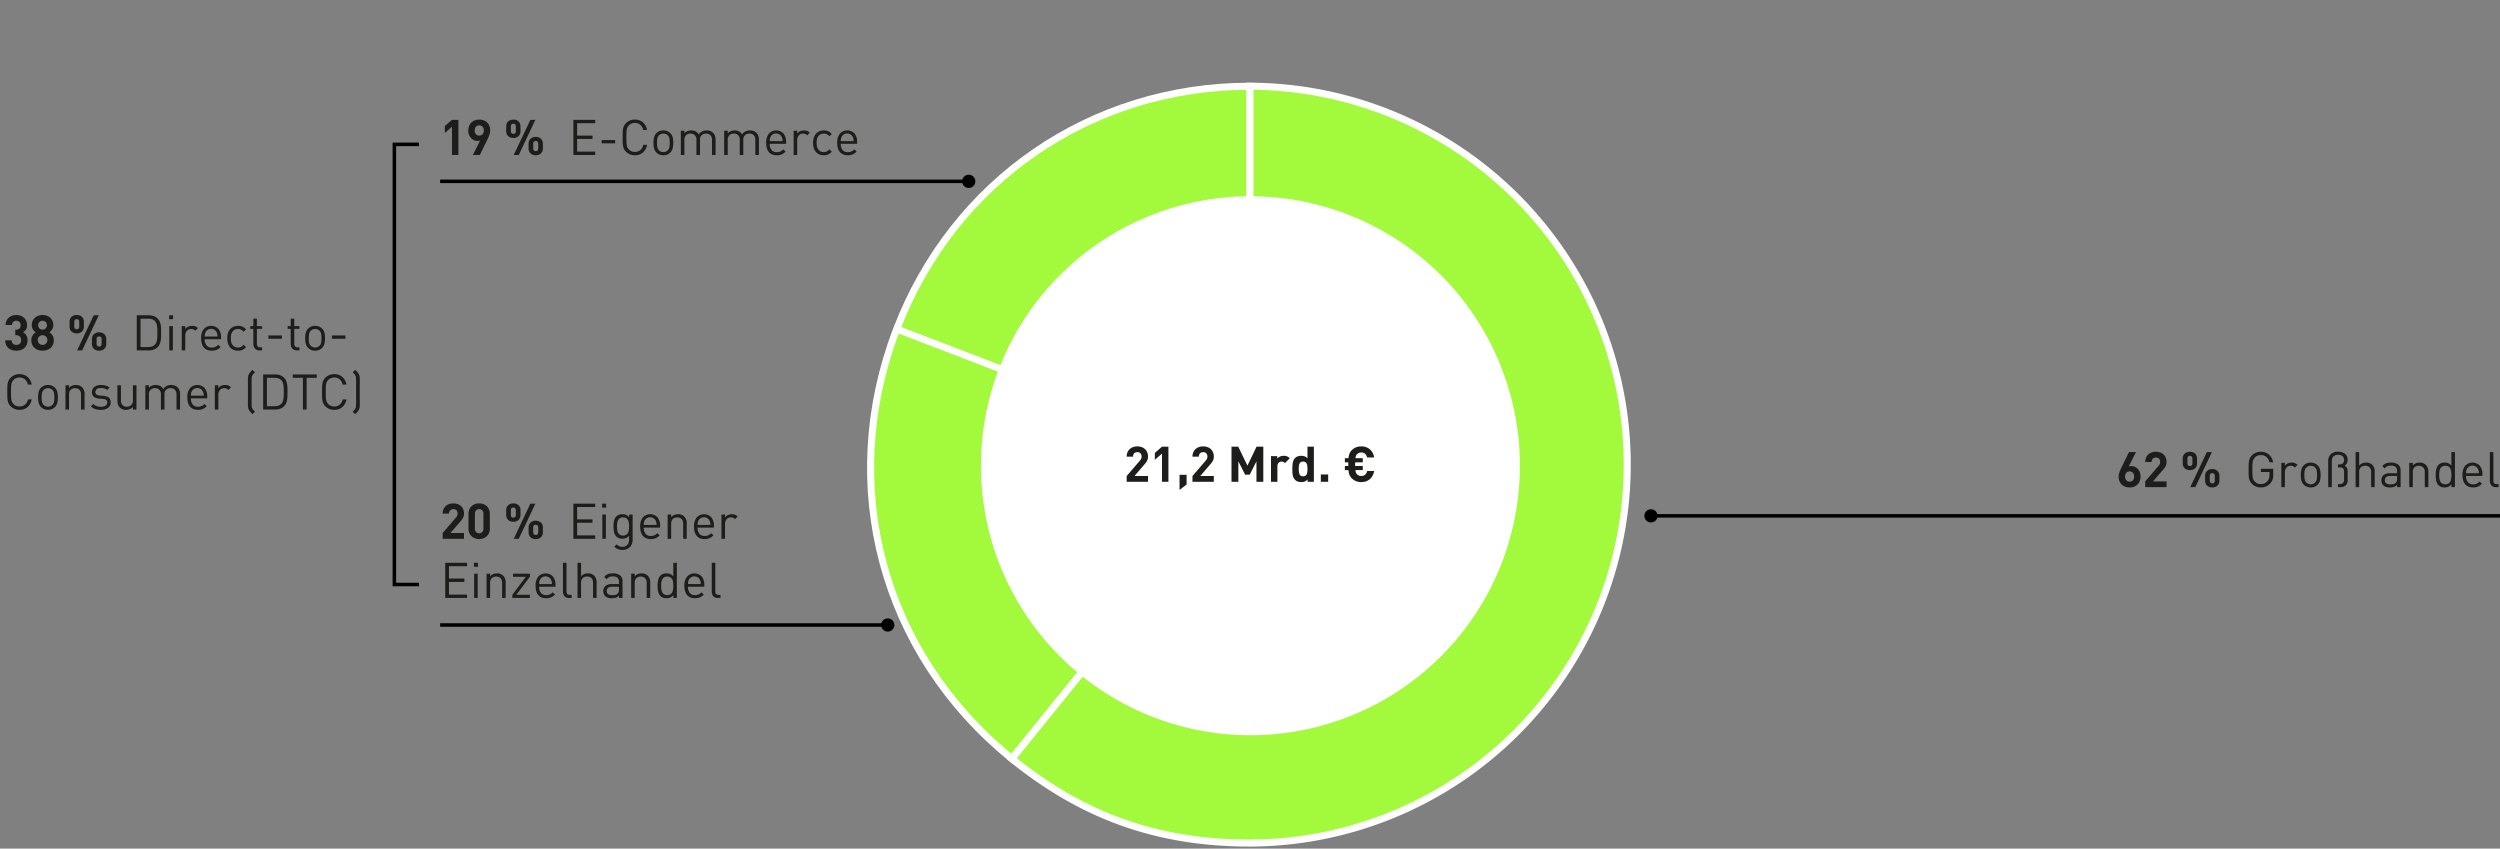
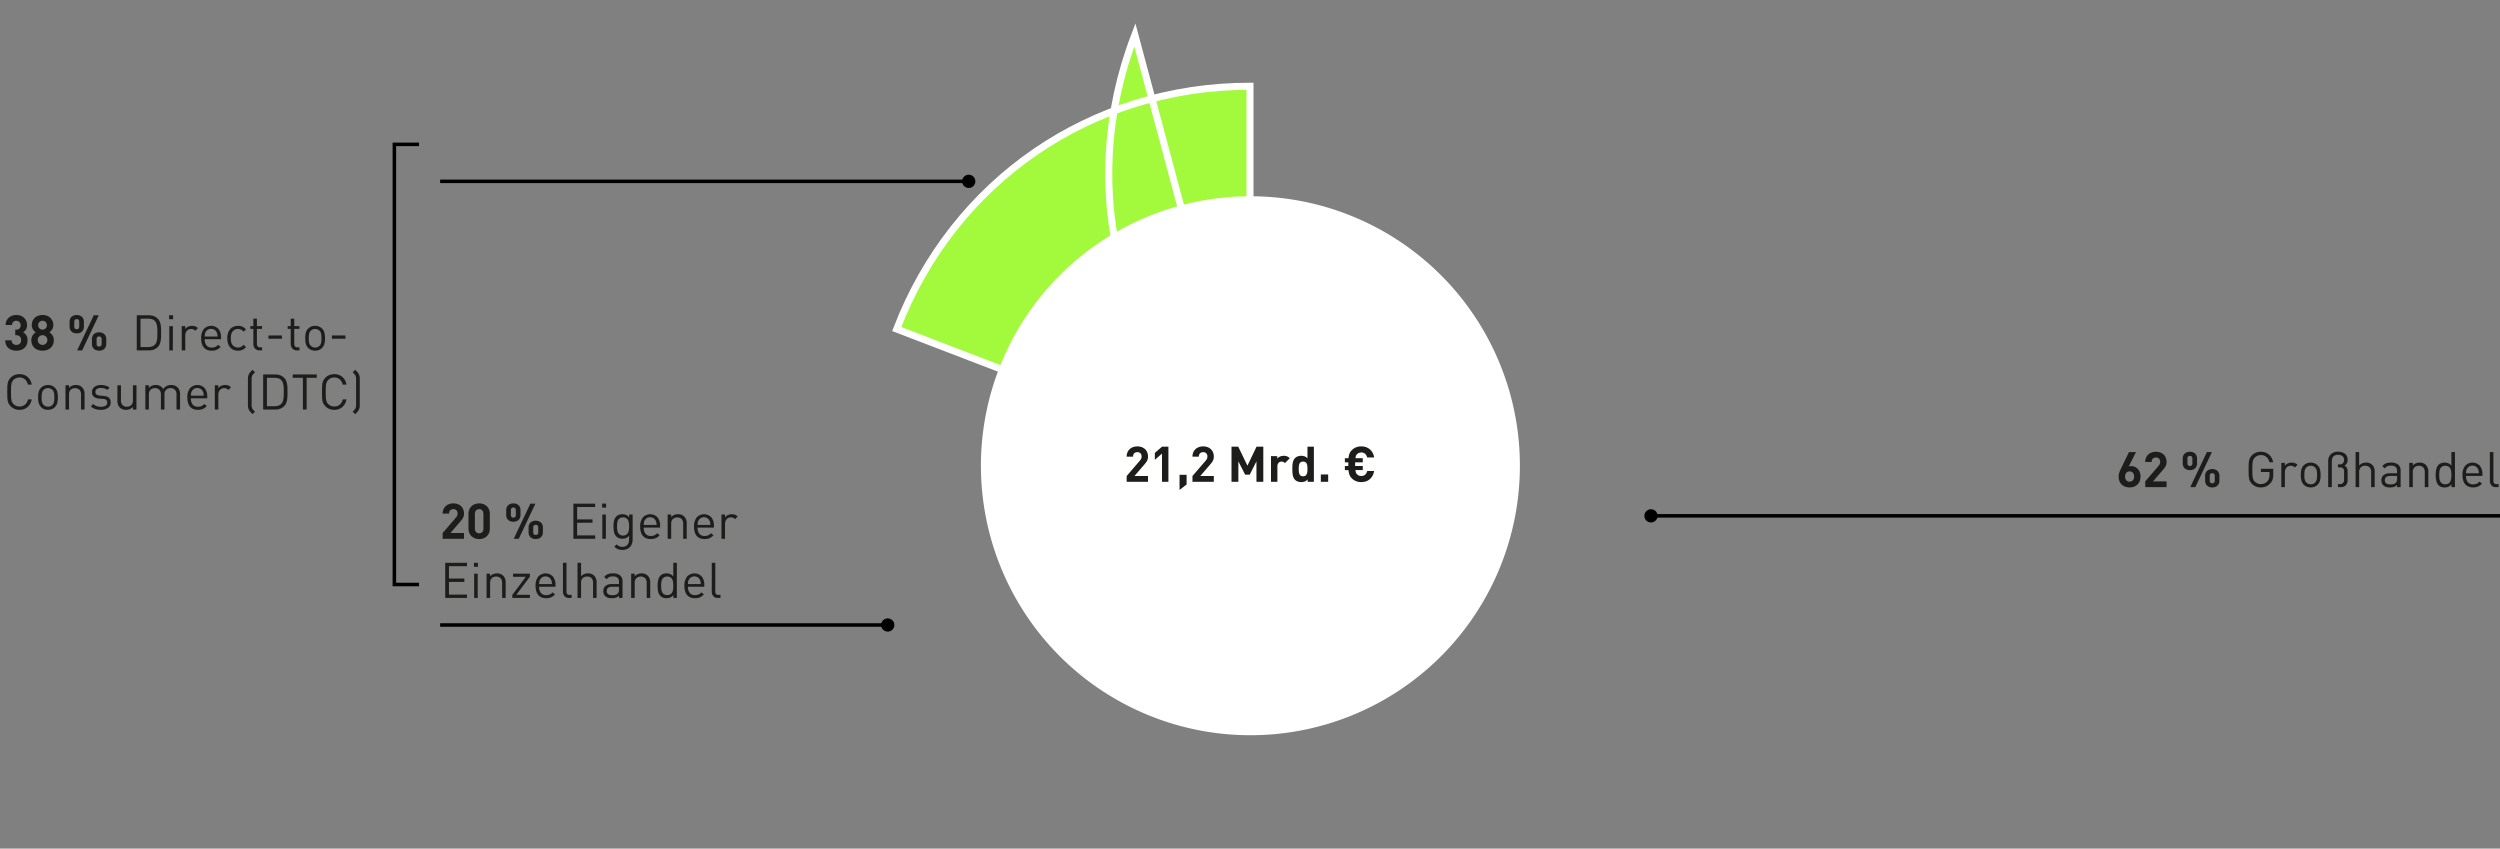
<svg xmlns="http://www.w3.org/2000/svg" width="710" height="241" viewBox="0 0 710 241">
  <rect x="0" y="0" width="710" height="241" fill="#808080" stroke="none" />
  <path fill="none" stroke="#000" d="M710 146.5H468.786" />
  <circle cx="468.88" cy="146.5" r="1.88" />
  <path fill="none" stroke="#000" d="M252.214 177.5H125" />
  <circle cx="252.12" cy="177.5" r="1.88" />
  <path fill="none" stroke="#000" d="M275.214 51.5H125" />
  <circle cx="275.12" cy="51.5" r="1.88" />
  <g fill="#a3fa3d" stroke="#fff" stroke-miterlimit="10" stroke-width="2">
-     <path d="M354.996 131.958l-100.33-38.514c16.165-42.113 55.221-68.956 100.33-68.956zM354.996 131.958l-67.632 83.519c-36.901-29.882-49.715-77.704-32.699-122.033z" />
-     <path d="M354.996 131.958V24.488a107.47 107.47 0 010 214.939c-26.115 0-47.337-7.515-67.632-23.95z" />
+     <path d="M354.996 131.958l-100.33-38.514c16.165-42.113 55.221-68.956 100.33-68.956zM354.996 131.958c-36.901-29.882-49.715-77.704-32.699-122.033z" />
  </g>
  <path d="M431.65 132.278a76.534 76.534 0 11-76.533-76.54 76.537 76.537 0 0176.534 76.54" fill="#fff" />
  <path fill="none" stroke="#000" d="M119 41h-7v125h7" />
  <g fill="#1d1d1b">
    <path d="M125.714 153.012v-1.638l3.724-4.326a2.48 2.48 0 00.399-.588 1.496 1.496 0 00.12-.616 1.3 1.3 0 00-.309-.903 1.14 1.14 0 00-.896-.343 1.573 1.573 0 00-.441.063 1.07 1.07 0 00-.392.21 1.035 1.035 0 00-.28.392 1.553 1.553 0 00-.105.609h-1.82a3.085 3.085 0 01.231-1.225 2.635 2.635 0 01.644-.917 2.798 2.798 0 01.966-.574 3.76 3.76 0 012.415.007 2.79 2.79 0 01.959.574 2.57 2.57 0 01.623.91 3.135 3.135 0 01.224 1.211 2.757 2.757 0 01-.07.65 2.62 2.62 0 01-.203.554 3.098 3.098 0 01-.336.525q-.203.26-.455.553l-2.786 3.234h3.85v1.638zM139.112 150.128a3.101 3.101 0 01-.245 1.267 2.755 2.755 0 01-.658.93 2.804 2.804 0 01-.966.575 3.526 3.526 0 01-2.317 0 2.888 2.888 0 01-.966-.574 2.703 2.703 0 01-.665-.931 3.093 3.093 0 01-.245-1.267v-4.2a3.096 3.096 0 01.245-1.267 2.712 2.712 0 01.665-.932 2.887 2.887 0 01.966-.573 3.526 3.526 0 012.317 0 2.803 2.803 0 01.966.573 2.765 2.765 0 01.658.932 3.104 3.104 0 01.245 1.267zm-1.82-4.172a1.427 1.427 0 00-.329-.994 1.122 1.122 0 00-.875-.364 1.144 1.144 0 00-.882.364 1.409 1.409 0 00-.336.994v4.158a1.383 1.383 0 00.336.987 1.154 1.154 0 00.882.357 1.132 1.132 0 00.875-.357 1.4 1.4 0 00.329-.987zM147.82 146.264a2.012 2.012 0 01-.161.833 1.778 1.778 0 01-.434.602 1.748 1.748 0 01-.644.363 2.523 2.523 0 01-.777.12 2.567 2.567 0 01-.791-.12 1.811 1.811 0 01-.65-.363 1.726 1.726 0 01-.442-.602 2.008 2.008 0 01-.16-.833v-1.386a2.008 2.008 0 01.16-.833 1.661 1.661 0 01.441-.595 1.97 1.97 0 01.651-.364 2.443 2.443 0 01.791-.126 2.402 2.402 0 01.777.126 1.898 1.898 0 01.644.364 1.709 1.709 0 01.434.595 2.012 2.012 0 01.161.833zm-1.316-1.33q0-.798-.7-.798-.714 0-.714.798v1.274q0 .798.714.798.7 0 .7-.798zm.826 8.078h-1.428l4.718-9.968h1.428zm6.846-1.834a2.011 2.011 0 01-.161.833 1.74 1.74 0 01-.441.602 1.823 1.823 0 01-.644.363 2.639 2.639 0 01-1.568 0 1.82 1.82 0 01-.644-.363 1.733 1.733 0 01-.44-.602 2.008 2.008 0 01-.162-.833v-1.386a2.01 2.01 0 01.161-.833 1.666 1.666 0 01.441-.595 1.984 1.984 0 01.644-.364 2.502 2.502 0 011.568 0 1.989 1.989 0 01.644.364 1.671 1.671 0 01.44.595 2.015 2.015 0 01.162.833zm-1.316-1.33q0-.798-.714-.798t-.714.798v1.288q0 .784.714.784t.714-.784zM162.842 153.012v-9.968h6.188v.952h-5.124v3.514h4.368v.952h-4.368v3.598h5.124v.952zM171.004 144.164v-1.134h1.133v1.134zm.056 8.848v-6.888h1.008v6.888zM179.67 153.222a3.44 3.44 0 01-.196 1.183 2.724 2.724 0 01-.56.93 2.554 2.554 0 01-.903.617 3.13 3.13 0 01-1.211.224 4.545 4.545 0 01-.7-.049 2.632 2.632 0 01-.581-.161 2.953 2.953 0 01-.532-.287 4.123 4.123 0 01-.525-.427l.658-.644a3.812 3.812 0 00.357.294 2.409 2.409 0 00.364.217 1.665 1.665 0 00.413.133 2.85 2.85 0 00.518.042 2.004 2.004 0 00.86-.168 1.67 1.67 0 00.589-.448 1.757 1.757 0 00.336-.665 3.154 3.154 0 00.105-.833v-1.078a2.155 2.155 0 01-.896.714 2.883 2.883 0 01-1.036.182 2.592 2.592 0 01-.96-.168 2.036 2.036 0 01-.706-.448 2.493 2.493 0 01-.68-1.274 7.998 7.998 0 010-3.192 2.495 2.495 0 01.68-1.274 1.954 1.954 0 01.714-.441 2.77 2.77 0 01.966-.161 2.964 2.964 0 011.043.175 2.08 2.08 0 01.889.72v-.811h.994zm-1.008-3.71a8.005 8.005 0 00-.056-.945 2.453 2.453 0 00-.238-.826 1.516 1.516 0 00-.518-.581 1.595 1.595 0 00-.896-.224 1.632 1.632 0 00-.903.224 1.495 1.495 0 00-.525.58 2.437 2.437 0 00-.238.827 8.073 8.073 0 000 1.897 2.43 2.43 0 00.238.819 1.495 1.495 0 00.525.58 1.628 1.628 0 00.903.225 1.592 1.592 0 00.896-.224 1.516 1.516 0 00.518-.581 2.447 2.447 0 00.238-.82 7.958 7.958 0 00.056-.951zM182.82 149.833a2.701 2.701 0 00.51 1.758 1.85 1.85 0 001.52.623 2.336 2.336 0 001-.19 2.947 2.947 0 00.806-.594l.686.602a5.1 5.1 0 01-.526.462 2.805 2.805 0 01-.56.329 3.123 3.123 0 01-.65.203 4.037 4.037 0 01-.784.07 3.522 3.522 0 01-1.247-.21 2.393 2.393 0 01-.951-.644 2.924 2.924 0 01-.603-1.1 5.247 5.247 0 01-.21-1.574 4.005 4.005 0 01.756-2.612 2.853 2.853 0 014.165-.027 3.746 3.746 0 01.735 2.457v.447zm3.653-.755c-.009-.14-.018-.262-.027-.364a3.84 3.84 0 00-.036-.28 1.445 1.445 0 00-.063-.246q-.042-.118-.098-.258a1.838 1.838 0 00-.637-.756 1.83 1.83 0 00-1.946 0 1.834 1.834 0 00-.637.756 1.541 1.541 0 00-.105.258 2.054 2.054 0 00-.056.246 2.383 2.383 0 00-.028.28q-.007.154-.02.364zM194.02 153.012v-4.242a1.877 1.877 0 00-.455-1.38 1.912 1.912 0 00-2.485.008 1.86 1.86 0 00-.462 1.372v4.242h-1.008v-6.888h1.008v.756a2.336 2.336 0 01.854-.63 2.714 2.714 0 011.078-.21 2.385 2.385 0 011.764.644 2.564 2.564 0 01.714 1.918v4.41zM198.107 149.833a2.701 2.701 0 00.511 1.758 1.85 1.85 0 001.52.623 2.336 2.336 0 001-.19 2.947 2.947 0 00.806-.594l.686.602a5.099 5.099 0 01-.526.462 2.805 2.805 0 01-.56.329 3.122 3.122 0 01-.65.203 4.037 4.037 0 01-.784.07 3.522 3.522 0 01-1.247-.21 2.393 2.393 0 01-.951-.644 2.924 2.924 0 01-.602-1.1 5.247 5.247 0 01-.21-1.574 4.005 4.005 0 01.755-2.612 2.853 2.853 0 014.165-.027 3.746 3.746 0 01.736 2.457v.447zm3.654-.755c-.009-.14-.018-.262-.027-.364a3.846 3.846 0 00-.036-.28 1.446 1.446 0 00-.063-.246q-.042-.118-.097-.258a1.838 1.838 0 00-.637-.756 1.83 1.83 0 00-1.946 0 1.834 1.834 0 00-.637.756 1.54 1.54 0 00-.105.258 2.056 2.056 0 00-.057.246 2.386 2.386 0 00-.028.28q-.007.154-.02.364zM208.748 147.44a1.837 1.837 0 00-.533-.392 1.856 1.856 0 00-1.344.028 1.438 1.438 0 00-.517.392 1.895 1.895 0 00-.33.588 2.167 2.167 0 00-.118.728v4.228h-1.009v-6.889h1.009v.84a1.869 1.869 0 01.804-.678 2.636 2.636 0 011.127-.246 2.675 2.675 0 01.89.14 2.05 2.05 0 01.762.505zM126.442 169.812v-9.968h6.188v.951h-5.124v3.515h4.368v.952h-4.368v3.597h5.124v.953zM134.604 160.963v-1.133h1.134v1.133zm.056 8.849v-6.889h1.008v6.889zM142.598 169.812v-4.243a1.877 1.877 0 00-.455-1.379 1.912 1.912 0 00-2.485.008 1.86 1.86 0 00-.462 1.371v4.243h-1.008v-6.889h1.008v.757a2.335 2.335 0 01.854-.63 2.714 2.714 0 011.078-.21 2.385 2.385 0 011.764.643 2.564 2.564 0 01.714 1.918v4.41zM145.496 169.812v-.869l3.836-5.124h-3.626v-.896h4.788v.854l-3.85 5.139h3.85v.896zM153.112 166.633a2.7 2.7 0 00.51 1.758 1.85 1.85 0 001.52.623 2.336 2.336 0 001-.19 2.947 2.947 0 00.806-.595l.686.602a5.098 5.098 0 01-.525.462 2.805 2.805 0 01-.56.33 3.122 3.122 0 01-.651.203 4.037 4.037 0 01-.784.07 3.522 3.522 0 01-1.246-.21 2.394 2.394 0 01-.952-.645 2.924 2.924 0 01-.602-1.099 5.247 5.247 0 01-.21-1.574 4.005 4.005 0 01.756-2.612 2.853 2.853 0 014.165-.028 3.746 3.746 0 01.735 2.457v.448zm3.654-.756l-.028-.363a3.845 3.845 0 00-.035-.28 1.445 1.445 0 00-.063-.246q-.042-.118-.098-.259a1.838 1.838 0 00-.637-.755 1.83 1.83 0 00-1.946 0 1.835 1.835 0 00-.637.755 1.54 1.54 0 00-.105.26 2.056 2.056 0 00-.056.244 2.385 2.385 0 00-.028.28q-.007.154-.021.364zM161.624 169.812a1.6 1.6 0 01-1.33-.525 2.029 2.029 0 01-.42-1.31v-8.133h1.008v8.092a1.218 1.218 0 00.196.755.878.878 0 00.728.252h.546v.869zM168.427 169.812v-4.256a1.887 1.887 0 00-.44-1.372 1.66 1.66 0 00-1.24-.449 1.733 1.733 0 00-1.26.449 1.833 1.833 0 00-.461 1.372v4.256h-1.008v-9.968h1.008v3.836a2.483 2.483 0 011.932-.84 2.395 2.395 0 011.834.685 2.613 2.613 0 01.644 1.863v4.423zM175.792 169.812v-.659a2.414 2.414 0 01-.854.575 3.271 3.271 0 01-1.134.168 3.841 3.841 0 01-1.148-.14 2.056 2.056 0 01-.799-.49 1.51 1.51 0 01-.391-.623 2.398 2.398 0 01-.126-.777 1.822 1.822 0 01.616-1.456 2.642 2.642 0 011.777-.532h2.058v-.658a1.492 1.492 0 00-.398-1.134 1.966 1.966 0 00-1.365-.378 2.429 2.429 0 00-1.037.182 1.941 1.941 0 00-.7.615l-.686-.63a2.309 2.309 0 011.016-.818 4.01 4.01 0 011.42-.218 3.115 3.115 0 012.08.589 2.137 2.137 0 01.679 1.708v4.676zm0-3.179h-1.918q-1.555 0-1.554 1.219a1.045 1.045 0 00.377.889 2.034 2.034 0 001.218.286 4.073 4.073 0 00.812-.076 1.496 1.496 0 00.714-.386 1.62 1.62 0 00.35-1.19zM183.66 169.812v-4.243a1.877 1.877 0 00-.455-1.379 1.912 1.912 0 00-2.486.008 1.86 1.86 0 00-.461 1.371v4.243h-1.008v-6.889h1.008v.757a2.335 2.335 0 01.854-.63 2.714 2.714 0 011.077-.21 2.385 2.385 0 011.765.643 2.564 2.564 0 01.713 1.918v4.41zM191.233 169.812v-.827a2.22 2.22 0 01-.903.728 2.907 2.907 0 01-1.057.182 2.758 2.758 0 01-.966-.16 1.941 1.941 0 01-.713-.442 2.582 2.582 0 01-.68-1.309 7.96 7.96 0 01-.16-1.616q0-.42.034-.833a5.246 5.246 0 01.126-.791 3.36 3.36 0 01.26-.715 2.25 2.25 0 01.42-.588 1.954 1.954 0 01.713-.44 2.769 2.769 0 01.966-.162 2.948 2.948 0 011.05.176 2.21 2.21 0 01.896.707v-3.878h1.008v9.967zm-.014-3.444a8.38 8.38 0 00-.056-.98 2.537 2.537 0 00-.237-.84 1.487 1.487 0 00-.526-.589 1.945 1.945 0 00-1.813 0 1.558 1.558 0 00-.525.588 2.424 2.424 0 00-.245.84 8.616 8.616 0 000 1.96 2.418 2.418 0 00.245.84 1.554 1.554 0 00.525.588 1.945 1.945 0 001.813 0 1.483 1.483 0 00.526-.587 2.53 2.53 0 00.237-.84 8.38 8.38 0 00.056-.98zM195.377 166.633a2.701 2.701 0 00.511 1.758 1.85 1.85 0 001.52.623 2.336 2.336 0 001-.19 2.947 2.947 0 00.805-.595l.686.602a5.098 5.098 0 01-.525.462 2.806 2.806 0 01-.56.33 3.122 3.122 0 01-.65.203 4.037 4.037 0 01-.785.07 3.522 3.522 0 01-1.246-.21 2.393 2.393 0 01-.952-.645 2.924 2.924 0 01-.602-1.099 5.247 5.247 0 01-.21-1.574 4.005 4.005 0 01.756-2.612 2.853 2.853 0 014.165-.028 3.746 3.746 0 01.735 2.457v.448zm3.654-.756c-.009-.14-.019-.26-.028-.363a3.84 3.84 0 00-.035-.28 1.444 1.444 0 00-.063-.246q-.042-.118-.098-.259a1.838 1.838 0 00-.637-.755 1.83 1.83 0 00-1.946 0 1.834 1.834 0 00-.637.755 1.541 1.541 0 00-.105.26 2.056 2.056 0 00-.056.244 2.383 2.383 0 00-.028.28q-.007.154-.02.364zM203.89 169.812a1.6 1.6 0 01-1.33-.525 2.029 2.029 0 01-.42-1.31v-8.133h1.007v8.092a1.218 1.218 0 00.196.755.878.878 0 00.728.252h.546v.869z" />
    <g>
      <path d="M7.818 96.626a3.143 3.143 0 01-.252 1.302 2.611 2.611 0 01-.686.931 2.864 2.864 0 01-1.008.553 4.015 4.015 0 01-1.218.182 4.132 4.132 0 01-1.183-.168 2.89 2.89 0 01-1.008-.525 2.604 2.604 0 01-.707-.91 3.192 3.192 0 01-.28-1.337h1.82a1.54 1.54 0 00.126.581 1.183 1.183 0 00.294.406 1.149 1.149 0 00.427.238 1.68 1.68 0 00.511.077 1.35 1.35 0 00.966-.357 1.346 1.346 0 00.378-1.029 1.367 1.367 0 00-.364-1 1.388 1.388 0 00-1.036-.372h-.266v-1.582h.266a1.183 1.183 0 00.966-.357 1.35 1.35 0 00.294-.889 1.205 1.205 0 00-.364-.952 1.247 1.247 0 00-.854-.322A1.174 1.174 0 003.408 92.3h-1.82a2.95 2.95 0 01.259-1.197 2.732 2.732 0 01.651-.89 2.846 2.846 0 01.959-.559 3.51 3.51 0 011.183-.196 3.45 3.45 0 011.218.21 2.883 2.883 0 01.966.588 2.625 2.625 0 01.63.903 2.913 2.913 0 01.224 1.155 2.269 2.269 0 01-.329 1.295 2.337 2.337 0 01-.819.75 2.568 2.568 0 01.91.818 2.482 2.482 0 01.378 1.449zM15.28 96.612a3.056 3.056 0 01-.252 1.28 2.7 2.7 0 01-.686.932 2.979 2.979 0 01-1.015.574 4.028 4.028 0 01-2.478 0 2.978 2.978 0 01-1.015-.574 2.699 2.699 0 01-.686-.931 3.053 3.053 0 01-.252-1.28 2.522 2.522 0 01.12-.813 2.654 2.654 0 01.3-.623 2.487 2.487 0 01.4-.469 3.742 3.742 0 01.426-.336 2.363 2.363 0 01-.392-.322 2.646 2.646 0 01-.357-.448 2.48 2.48 0 01-.266-.574 2.341 2.341 0 01-.105-.728 2.762 2.762 0 01.245-1.183 2.708 2.708 0 01.665-.896 2.94 2.94 0 01.973-.567 3.663 3.663 0 012.366 0 2.863 2.863 0 01.966.567 2.726 2.726 0 01.903 2.079 2.349 2.349 0 01-.105.728 2.45 2.45 0 01-.63 1.022 3.103 3.103 0 01-.385.322 3.74 3.74 0 01.427.336 2.707 2.707 0 01.406.469 2.425 2.425 0 01.427 1.435zm-1.82-.028a1.356 1.356 0 00-.392-.987 1.404 1.404 0 00-1.96 0 1.355 1.355 0 00-.392.987 1.372 1.372 0 102.744 0zm-.14-4.228a1.244 1.244 0 00-.35-.896 1.174 1.174 0 00-.882-.364 1.197 1.197 0 00-.889.364 1.312 1.312 0 000 1.799 1.206 1.206 0 00.89.357 1.183 1.183 0 00.881-.357 1.235 1.235 0 00.35-.903zM23.82 92.762a2.01 2.01 0 01-.161.833 1.78 1.78 0 01-.434.602 1.754 1.754 0 01-.644.364 2.509 2.509 0 01-.777.119 2.553 2.553 0 01-.791-.12 1.818 1.818 0 01-.65-.363 1.728 1.728 0 01-.442-.602 2.006 2.006 0 01-.16-.833v-1.386a2.01 2.01 0 01.16-.833 1.655 1.655 0 01.441-.595 1.963 1.963 0 01.651-.364 2.444 2.444 0 01.791-.126 2.402 2.402 0 01.777.126 1.89 1.89 0 01.644.364 1.702 1.702 0 01.434.595 2.013 2.013 0 01.161.833zm-1.316-1.33q0-.797-.7-.798-.714 0-.714.798v1.274q0 .798.714.798.7 0 .7-.798zm.826 8.078h-1.428l4.718-9.968h1.428zm6.846-1.834a2.01 2.01 0 01-.161.833 1.737 1.737 0 01-.441.602 1.83 1.83 0 01-.644.364 2.639 2.639 0 01-1.568 0 1.826 1.826 0 01-.644-.364 1.73 1.73 0 01-.44-.602 2.006 2.006 0 01-.162-.833V96.29a2.01 2.01 0 01.161-.833 1.657 1.657 0 01.441-.595 1.975 1.975 0 01.644-.364 2.502 2.502 0 011.568 0 1.98 1.98 0 01.644.364 1.663 1.663 0 01.44.595 2.013 2.013 0 01.162.833zm-1.316-1.33q0-.797-.714-.798-.714 0-.714.798v1.288q0 .785.714.784.714 0 .714-.784zM45.758 94.526c0 .383-.005.758-.014 1.127a7.641 7.641 0 01-.098 1.057 4.79 4.79 0 01-.26.952 2.41 2.41 0 01-.51.798 3.094 3.094 0 01-1.141.798 3.998 3.998 0 01-1.477.252h-3.416v-9.968h3.416a3.998 3.998 0 011.477.252 3.093 3.093 0 011.14.798 2.592 2.592 0 01.512.806 4.626 4.626 0 01.259.944 7.64 7.64 0 01.098 1.057q.014.553.014 1.127zm-1.064 0q0-.518-.014-1a7.764 7.764 0 00-.077-.91 3.855 3.855 0 00-.196-.785 1.78 1.78 0 00-.371-.61 1.936 1.936 0 00-.882-.573 3.674 3.674 0 00-1.078-.154h-2.17v8.064h2.17a3.674 3.674 0 001.078-.154 1.93 1.93 0 00.882-.574 1.78 1.78 0 00.37-.61 3.838 3.838 0 00.197-.784 7.765 7.765 0 00.077-.909q.014-.483.014-1zM48.026 90.662v-1.134h1.133v1.134zm.056 8.848v-6.888h1.008v6.888zM55.46 93.938a1.84 1.84 0 00-.533-.392 1.853 1.853 0 00-1.344.028 1.431 1.431 0 00-.517.392 1.9 1.9 0 00-.33.588 2.17 2.17 0 00-.118.728v4.228H51.61v-6.888h1.008v.84a1.868 1.868 0 01.805-.679 2.636 2.636 0 011.127-.245 2.688 2.688 0 01.889.14 2.062 2.062 0 01.763.504zM58.133 96.332a2.7 2.7 0 00.511 1.757 1.849 1.849 0 001.52.623 2.336 2.336 0 001-.189 2.94 2.94 0 00.805-.595l.686.602a5.218 5.218 0 01-.525.462 2.805 2.805 0 01-.56.33 3.122 3.122 0 01-.65.202 4.078 4.078 0 01-.785.07 3.511 3.511 0 01-1.246-.21 2.392 2.392 0 01-.952-.644 2.926 2.926 0 01-.602-1.1 5.241 5.241 0 01-.21-1.574 4.003 4.003 0 01.756-2.611 2.853 2.853 0 014.165-.028 3.747 3.747 0 01.735 2.457v.448zm3.654-.756c-.009-.14-.018-.262-.027-.364a3.846 3.846 0 00-.036-.28 1.458 1.458 0 00-.063-.246 7.84 7.84 0 00-.098-.258 1.838 1.838 0 00-.637-.756 1.83 1.83 0 00-1.946 0 1.834 1.834 0 00-.637.756 1.556 1.556 0 00-.105.258 2.079 2.079 0 00-.056.246 2.385 2.385 0 00-.028.28 18.07 18.07 0 01-.02.364zM69.865 98.572a3.26 3.26 0 01-1.043.798 3.038 3.038 0 01-1.225.224 3.29 3.29 0 01-1.21-.217 2.618 2.618 0 01-.967-.658 3.06 3.06 0 01-.644-1.106 4.711 4.711 0 01-.23-1.547 4.644 4.644 0 01.23-1.54 3.074 3.074 0 01.644-1.1 2.696 2.696 0 01.966-.664 3.213 3.213 0 011.211-.224 3.055 3.055 0 011.225.224 3.274 3.274 0 011.043.798l-.686.644a2.547 2.547 0 00-.742-.602 1.936 1.936 0 00-.84-.168 2.064 2.064 0 00-.91.196 1.803 1.803 0 00-.686.588 2.225 2.225 0 00-.343.763 5.646 5.646 0 000 2.17 2.22 2.22 0 00.343.763 1.795 1.795 0 00.686.588 2.064 2.064 0 00.91.196 1.867 1.867 0 00.84-.175 2.67 2.67 0 00.742-.609zM73.715 99.51a1.896 1.896 0 01-.777-.147 1.543 1.543 0 01-.546-.4 1.725 1.725 0 01-.329-.587 2.233 2.233 0 01-.112-.714v-4.27h-.868v-.77h.868v-2.114h1.008v2.114h1.47v.77h-1.47v4.242a1.117 1.117 0 00.224.742.881.881 0 00.714.266h.532v.868zM76.235 96.206v-.938h3.836v.938zM84.327 99.51a1.896 1.896 0 01-.777-.147 1.543 1.543 0 01-.546-.4 1.724 1.724 0 01-.329-.587 2.233 2.233 0 01-.112-.714v-4.27h-.868v-.77h.868v-2.114h1.008v2.114h1.47v.77h-1.47v4.242a1.117 1.117 0 00.224.742.881.881 0 00.714.266h.532v.868zM92.307 96.066a6.78 6.78 0 01-.161 1.505 2.564 2.564 0 01-.68 1.239 2.69 2.69 0 01-.853.574 3.092 3.092 0 01-2.24 0 2.678 2.678 0 01-.854-.574 2.28 2.28 0 01-.427-.58 3.333 3.333 0 01-.252-.659 4.364 4.364 0 01-.126-.721q-.035-.378-.035-.784a7.061 7.061 0 01.154-1.505 2.462 2.462 0 01.686-1.239 2.678 2.678 0 01.854-.574 3.092 3.092 0 012.24 0 2.689 2.689 0 01.854.574 2.47 2.47 0 01.686 1.239 7.077 7.077 0 01.154 1.505zm-1.008 0a8.125 8.125 0 00-.084-1.169 1.647 1.647 0 00-.462-.959 1.706 1.706 0 00-1.26-.504 1.689 1.689 0 00-1.715 1.463 7.487 7.487 0 00-.091 1.17q0 .292.014.587a3.848 3.848 0 00.07.574 2.353 2.353 0 00.168.525 1.51 1.51 0 00.308.441 1.692 1.692 0 001.246.504 1.67 1.67 0 001.722-1.47 7.977 7.977 0 00.084-1.162zM94.267 96.206v-.938h3.836v.938zM9.008 113.426a3.662 3.662 0 01-1.183 2.183 3.375 3.375 0 01-2.275.785 3.63 3.63 0 01-1.407-.26 3.323 3.323 0 01-1.085-.72 3.287 3.287 0 01-.553-.714 2.946 2.946 0 01-.301-.826 6.287 6.287 0 01-.119-1.078q-.02-.617-.021-1.47 0-.854.021-1.47a6.298 6.298 0 01.12-1.079 2.928 2.928 0 01.3-.825 3.264 3.264 0 01.553-.714 3.31 3.31 0 011.085-.721 3.63 3.63 0 011.407-.26 3.38 3.38 0 012.275.785 3.665 3.665 0 011.183 2.184H7.916a2.628 2.628 0 00-.812-1.47 2.255 2.255 0 00-1.554-.546 2.34 2.34 0 00-1.722.7 1.981 1.981 0 00-.378.518 2.475 2.475 0 00-.21.665 6.707 6.707 0 00-.091.924q-.021.539-.021 1.31 0 .768.02 1.308a6.706 6.706 0 00.092.924 2.474 2.474 0 00.21.665 2.002 2.002 0 00.378.518 2.34 2.34 0 001.722.7 2.307 2.307 0 001.568-.547 2.587 2.587 0 00.826-1.47zM16.442 112.866a6.78 6.78 0 01-.161 1.505 2.564 2.564 0 01-.679 1.238 2.689 2.689 0 01-.854.575 3.092 3.092 0 01-2.24 0 2.678 2.678 0 01-.854-.575 2.28 2.28 0 01-.427-.58 3.333 3.333 0 01-.252-.658 4.362 4.362 0 01-.126-.722q-.035-.378-.035-.783a7.06 7.06 0 01.154-1.506 2.462 2.462 0 01.686-1.238 2.678 2.678 0 01.854-.574 3.092 3.092 0 012.24 0 2.69 2.69 0 01.854.574 2.47 2.47 0 01.686 1.238 7.078 7.078 0 01.154 1.506zm-1.008 0a8.123 8.123 0 00-.084-1.169 1.647 1.647 0 00-.462-.959 1.706 1.706 0 00-1.26-.505 1.689 1.689 0 00-1.715 1.464 7.485 7.485 0 00-.091 1.17q0 .292.014.587a3.845 3.845 0 00.07.573 2.353 2.353 0 00.168.526 1.51 1.51 0 00.308.441 1.692 1.692 0 001.246.504 1.67 1.67 0 001.722-1.47 7.976 7.976 0 00.084-1.162zM23.008 116.31v-4.243a1.878 1.878 0 00-.455-1.379 1.911 1.911 0 00-2.485.008 1.86 1.86 0 00-.462 1.371v4.243h-1.008v-6.888h1.008v.756a2.329 2.329 0 01.854-.63 2.714 2.714 0 011.078-.21 2.387 2.387 0 011.764.643 2.564 2.564 0 01.714 1.918v4.41zM31.436 114.294a1.795 1.795 0 01-.77 1.547 3.402 3.402 0 01-2.03.553 5.111 5.111 0 01-1.575-.224 3.183 3.183 0 01-1.253-.77l.672-.672a2.397 2.397 0 00.952.609 3.615 3.615 0 001.19.188 2.55 2.55 0 001.351-.3 1.006 1.006 0 00.483-.917.915.915 0 00-.266-.707 1.494 1.494 0 00-.882-.301l-1.134-.098a2.66 2.66 0 01-1.533-.532 1.634 1.634 0 01-.525-1.316 1.794 1.794 0 01.714-1.477 2.466 2.466 0 01.798-.4 3.532 3.532 0 011.022-.139 4.916 4.916 0 011.379.182 3.199 3.199 0 011.099.56l-.658.658a2.433 2.433 0 00-.833-.413 3.646 3.646 0 00-1.001-.134 1.857 1.857 0 00-1.148.302.991.991 0 00-.392.833.846.846 0 00.294.7 1.807 1.807 0 00.938.308l1.078.098a4.312 4.312 0 01.826.154 1.819 1.819 0 01.644.33 1.451 1.451 0 01.413.552 2.06 2.06 0 01.147.826zM37.764 116.31v-.77a2.406 2.406 0 01-.861.637 2.683 2.683 0 01-1.085.217 2.401 2.401 0 01-1.778-.644 2.215 2.215 0 01-.532-.848 3.29 3.29 0 01-.168-1.085v-4.395h1.008v4.242a1.893 1.893 0 00.448 1.379 1.649 1.649 0 001.232.455 1.71 1.71 0 001.253-.462 1.847 1.847 0 00.469-1.372v-4.242h1.007v6.887zM50.125 116.31v-4.243a1.877 1.877 0 00-.454-1.379 1.677 1.677 0 00-1.24-.455 1.75 1.75 0 00-1.238.449 1.653 1.653 0 00-.484 1.274v4.354h-1.007v-4.243a1.877 1.877 0 00-.455-1.379 1.677 1.677 0 00-1.24-.455 1.705 1.705 0 00-1.252.463 1.84 1.84 0 00-.47 1.371v4.243h-1.007v-6.888h1.008v.756a2.316 2.316 0 01.86-.63 2.766 2.766 0 011.086-.21 2.626 2.626 0 011.253.287 2.128 2.128 0 01.86.86 2.622 2.622 0 012.269-1.147 2.848 2.848 0 011.008.168 2.243 2.243 0 01.77.475 2.54 2.54 0 01.742 1.918v4.41zM54.213 113.132a2.7 2.7 0 00.511 1.757 1.849 1.849 0 001.52.623 2.336 2.336 0 001-.189 2.94 2.94 0 00.806-.596l.686.603a5.218 5.218 0 01-.526.462 2.805 2.805 0 01-.56.329 3.122 3.122 0 01-.65.203 4.078 4.078 0 01-.784.07 3.51 3.51 0 01-1.247-.21 2.392 2.392 0 01-.951-.644 2.926 2.926 0 01-.603-1.1 5.241 5.241 0 01-.21-1.574 4.003 4.003 0 01.756-2.611 2.853 2.853 0 014.165-.029 3.747 3.747 0 01.735 2.457v.449zm3.654-.756a16.67 16.67 0 00-.027-.364 3.84 3.84 0 00-.036-.28 1.456 1.456 0 00-.063-.246 7.842 7.842 0 00-.098-.258 1.838 1.838 0 00-.637-.756 1.83 1.83 0 00-1.946 0 1.834 1.834 0 00-.637.756 1.558 1.558 0 00-.105.258 2.08 2.08 0 00-.056.245 2.383 2.383 0 00-.028.28c-.004.103-.011.224-.02.365zM64.854 110.738a1.84 1.84 0 00-.532-.392 1.853 1.853 0 00-1.344.028 1.432 1.432 0 00-.518.392 1.9 1.9 0 00-.33.588 2.17 2.17 0 00-.118.728v4.228h-1.008v-6.888h1.008v.84a1.868 1.868 0 01.805-.679 2.636 2.636 0 011.127-.245 2.688 2.688 0 01.889.14 2.062 2.062 0 01.763.503zM71.713 117.626q-.364-.365-.595-.623a3.319 3.319 0 01-.413-.581 2.127 2.127 0 01-.245-.707 5.196 5.196 0 01-.049-.735v-7.308a5.401 5.401 0 01.05-.735 2.001 2.001 0 01.244-.707 3.355 3.355 0 01.413-.581q.231-.258.595-.623l.714.714q-.28.266-.462.462a1.907 1.907 0 00-.308.448 1.517 1.517 0 00-.154.483 4.15 4.15 0 00-.042.623v7.14a4.44 4.44 0 00.035.602 1.62 1.62 0 00.161.504 1.913 1.913 0 00.308.448q.182.195.462.462zM81.653 111.326c0 .383-.005.758-.014 1.127a7.641 7.641 0 01-.098 1.057 4.79 4.79 0 01-.259.952 2.411 2.411 0 01-.51.798 3.094 3.094 0 01-1.142.798 3.999 3.999 0 01-1.477.252h-3.416v-9.968h3.416a3.999 3.999 0 011.477.252 3.094 3.094 0 011.141.798 2.593 2.593 0 01.511.805 4.626 4.626 0 01.26.945 7.641 7.641 0 01.097 1.057q.014.552.014 1.127zm-1.064 0q0-.518-.014-1a7.769 7.769 0 00-.077-.911 3.855 3.855 0 00-.196-.784 1.78 1.78 0 00-.37-.61 1.936 1.936 0 00-.883-.573 3.674 3.674 0 00-1.078-.154h-2.17v8.063h2.17a3.674 3.674 0 001.078-.153 1.93 1.93 0 00.882-.574 1.78 1.78 0 00.371-.61 3.839 3.839 0 00.196-.784 7.77 7.77 0 00.077-.909q.014-.483.014-1zM87.085 107.294v9.016h-1.064v-9.016h-2.884v-.952h6.832v.952zM98.397 113.426a3.662 3.662 0 01-1.183 2.183 3.375 3.375 0 01-2.275.785 3.63 3.63 0 01-1.407-.26 3.323 3.323 0 01-1.085-.72 3.287 3.287 0 01-.553-.714 2.945 2.945 0 01-.301-.826 6.287 6.287 0 01-.12-1.078q-.02-.617-.02-1.47 0-.854.02-1.47a6.298 6.298 0 01.12-1.079 2.927 2.927 0 01.3-.825 3.263 3.263 0 01.554-.714 3.31 3.31 0 011.085-.721 3.63 3.63 0 011.407-.26 3.38 3.38 0 012.275.785 3.665 3.665 0 011.183 2.184h-1.092a2.628 2.628 0 00-.812-1.47 2.255 2.255 0 00-1.554-.546 2.34 2.34 0 00-1.722.7 1.981 1.981 0 00-.378.518 2.475 2.475 0 00-.21.665 6.705 6.705 0 00-.091.924q-.021.539-.021 1.31 0 .768.02 1.308a6.705 6.705 0 00.092.924 2.474 2.474 0 00.21.665 2.002 2.002 0 00.378.518 2.34 2.34 0 001.722.7 2.307 2.307 0 001.568-.547 2.587 2.587 0 00.826-1.47zM100.16 116.912q.28-.266.463-.462a1.913 1.913 0 00.308-.448 1.626 1.626 0 00.16-.504 4.479 4.479 0 00.036-.602v-7.14a4.15 4.15 0 00-.042-.623 1.523 1.523 0 00-.154-.484 1.907 1.907 0 00-.308-.447q-.182-.196-.462-.462l.714-.715q.363.365.595.623a3.38 3.38 0 01.413.581 2.011 2.011 0 01.245.707 5.441 5.441 0 01.049.736v7.307a5.233 5.233 0 01-.05.736 2.139 2.139 0 01-.244.707 3.343 3.343 0 01-.413.58q-.231.26-.595.624z" />
    </g>
    <g>
-       <path d="M128.36 44.012v-8.008l-2.03 1.764v-1.96l2.03-1.764h1.82v9.968zM139.21 37.04a3.715 3.715 0 01-.245 1.33q-.245.644-.581 1.33l-2.114 4.312h-1.974l2.072-4.116a1.728 1.728 0 01-.37.098 2.476 2.476 0 01-1.352-.175 2.534 2.534 0 01-.84-.581 2.894 2.894 0 01-.588-.925 3.255 3.255 0 01-.224-1.245 3.42 3.42 0 01.238-1.31 2.787 2.787 0 01.658-.98 2.846 2.846 0 01.987-.608 3.495 3.495 0 011.225-.21 3.611 3.611 0 011.225.203 2.832 2.832 0 01.987.595 2.74 2.74 0 01.658.966 3.416 3.416 0 01.238 1.316zm-1.82.014a1.492 1.492 0 00-.364-1.078 1.319 1.319 0 00-1.848 0 1.492 1.492 0 00-.364 1.078 1.538 1.538 0 00.35 1.064 1.195 1.195 0 00.938.392 1.228 1.228 0 00.924-.378 1.492 1.492 0 00.364-1.078zM147.82 37.264a2.012 2.012 0 01-.161.833 1.778 1.778 0 01-.434.602 1.748 1.748 0 01-.644.363 2.523 2.523 0 01-.777.12 2.567 2.567 0 01-.791-.12 1.811 1.811 0 01-.65-.363 1.726 1.726 0 01-.442-.602 2.008 2.008 0 01-.16-.833v-1.386a2.008 2.008 0 01.16-.833 1.661 1.661 0 01.441-.595 1.97 1.97 0 01.651-.364 2.443 2.443 0 01.791-.126 2.402 2.402 0 01.777.126 1.898 1.898 0 01.644.364 1.709 1.709 0 01.434.595 2.012 2.012 0 01.161.833zm-1.316-1.33q0-.798-.7-.798-.714 0-.714.798v1.274q0 .798.714.798.7 0 .7-.798zm.826 8.078h-1.428l4.718-9.968h1.428zm6.846-1.834a2.011 2.011 0 01-.161.833 1.74 1.74 0 01-.441.602 1.823 1.823 0 01-.644.363 2.639 2.639 0 01-1.568 0 1.82 1.82 0 01-.644-.363 1.733 1.733 0 01-.44-.602 2.008 2.008 0 01-.162-.833v-1.386a2.01 2.01 0 01.161-.834 1.666 1.666 0 01.441-.594 1.984 1.984 0 01.644-.364 2.502 2.502 0 011.568 0 1.989 1.989 0 01.644.364 1.671 1.671 0 01.44.595 2.015 2.015 0 01.162.832zm-1.316-1.33q0-.798-.714-.798t-.714.798v1.288q0 .784.714.784t.714-.784zM162.842 44.012v-9.968h6.188v.952h-5.124v3.514h4.368v.952h-4.368v3.598h5.124v.952zM170.864 40.708v-.938h3.835v.938zM183.771 41.128a3.664 3.664 0 01-1.183 2.184 3.378 3.378 0 01-2.275.784 3.63 3.63 0 01-1.407-.26 3.317 3.317 0 01-1.085-.72 3.275 3.275 0 01-.553-.714 2.934 2.934 0 01-.3-.826 6.281 6.281 0 01-.12-1.078q-.02-.616-.02-1.47t.02-1.47a6.287 6.287 0 01.12-1.079 2.937 2.937 0 01.3-.825 3.275 3.275 0 01.553-.714 3.317 3.317 0 011.085-.721 3.63 3.63 0 011.407-.259 3.38 3.38 0 012.275.784 3.666 3.666 0 011.183 2.184h-1.092a2.63 2.63 0 00-.812-1.47 2.258 2.258 0 00-1.554-.546 2.34 2.34 0 00-1.722.7 1.991 1.991 0 00-.378.518 2.475 2.475 0 00-.21.665 6.705 6.705 0 00-.09.924q-.022.539-.022 1.309 0 .77.021 1.309a6.705 6.705 0 00.091.924 2.474 2.474 0 00.21.665 1.991 1.991 0 00.378.518 2.34 2.34 0 001.722.7 2.307 2.307 0 001.568-.546 2.59 2.59 0 00.827-1.47zM191.205 40.568a6.773 6.773 0 01-.16 1.505 2.563 2.563 0 01-.68 1.239 2.697 2.697 0 01-.854.574 3.092 3.092 0 01-2.24 0 2.686 2.686 0 01-.854-.574 2.282 2.282 0 01-.427-.581 3.31 3.31 0 01-.252-.658 4.357 4.357 0 01-.126-.721q-.035-.378-.035-.784a7.056 7.056 0 01.154-1.505 2.463 2.463 0 01.686-1.24 2.694 2.694 0 01.854-.573 3.092 3.092 0 012.24 0 2.705 2.705 0 01.854.574 2.47 2.47 0 01.686 1.239 7.073 7.073 0 01.154 1.505zm-1.007 0a8.135 8.135 0 00-.085-1.17 1.648 1.648 0 00-.462-.958 1.708 1.708 0 00-1.26-.504 1.688 1.688 0 00-1.714 1.463 7.496 7.496 0 00-.092 1.169q0 .294.014.588a3.845 3.845 0 00.07.573 2.37 2.37 0 00.168.526 1.508 1.508 0 00.309.44 1.692 1.692 0 001.245.505 1.67 1.67 0 001.722-1.47 7.984 7.984 0 00.085-1.162zM202.21 44.012V39.77a1.876 1.876 0 00-.456-1.38 1.675 1.675 0 00-1.239-.454 1.75 1.75 0 00-1.239.448 1.652 1.652 0 00-.483 1.274v4.354h-1.008V39.77a1.876 1.876 0 00-.455-1.38 1.675 1.675 0 00-1.239-.454 1.707 1.707 0 00-1.253.462 1.842 1.842 0 00-.469 1.372v4.242h-1.008v-6.888h1.008v.756a2.323 2.323 0 01.861-.63 2.766 2.766 0 011.085-.21 2.632 2.632 0 011.253.287 2.126 2.126 0 01.861.86 2.621 2.621 0 012.268-1.148 2.86 2.86 0 011.008.168 2.244 2.244 0 01.77.477 2.539 2.539 0 01.742 1.918v4.41zM214.515 44.012V39.77a1.876 1.876 0 00-.455-1.38 1.675 1.675 0 00-1.239-.454 1.75 1.75 0 00-1.239.448 1.652 1.652 0 00-.483 1.274v4.354h-1.008V39.77a1.876 1.876 0 00-.455-1.38 1.675 1.675 0 00-1.239-.454 1.707 1.707 0 00-1.253.462 1.842 1.842 0 00-.469 1.372v4.242h-1.008v-6.888h1.008v.756a2.323 2.323 0 01.861-.63 2.766 2.766 0 011.085-.21 2.632 2.632 0 011.253.287 2.126 2.126 0 01.861.86 2.621 2.621 0 012.268-1.148 2.86 2.86 0 011.008.168 2.244 2.244 0 01.77.477 2.539 2.539 0 01.742 1.918v4.41zM218.603 40.834a2.701 2.701 0 00.511 1.757 1.85 1.85 0 001.52.623 2.336 2.336 0 001-.19 2.947 2.947 0 00.805-.594l.686.602a5.099 5.099 0 01-.525.462 2.805 2.805 0 01-.56.329 3.122 3.122 0 01-.65.203 4.037 4.037 0 01-.785.07 3.522 3.522 0 01-1.246-.21 2.393 2.393 0 01-.952-.644 2.924 2.924 0 01-.602-1.1 5.247 5.247 0 01-.21-1.574 4.005 4.005 0 01.756-2.612 2.853 2.853 0 014.165-.027 3.746 3.746 0 01.735 2.457v.447zm3.654-.756c-.009-.14-.019-.262-.028-.364a3.846 3.846 0 00-.035-.28 1.446 1.446 0 00-.063-.246q-.042-.118-.098-.258a1.838 1.838 0 00-.637-.756 1.83 1.83 0 00-1.946 0 1.834 1.834 0 00-.637.756 1.54 1.54 0 00-.105.258 2.056 2.056 0 00-.056.246 2.386 2.386 0 00-.028.28q-.007.154-.02.364zM229.243 38.44a1.837 1.837 0 00-.532-.392 1.856 1.856 0 00-1.344.028 1.438 1.438 0 00-.518.392 1.895 1.895 0 00-.329.588 2.167 2.167 0 00-.119.728v4.228h-1.008v-6.888h1.008v.84a1.869 1.869 0 01.805-.68 2.636 2.636 0 011.127-.244 2.675 2.675 0 01.89.14 2.05 2.05 0 01.762.504zM236.229 43.074a3.253 3.253 0 01-1.043.798 3.038 3.038 0 01-1.225.224 3.29 3.29 0 01-1.211-.217 2.624 2.624 0 01-.966-.658 3.061 3.061 0 01-.644-1.106 4.711 4.711 0 01-.23-1.547 4.646 4.646 0 01.23-1.54 3.072 3.072 0 01.644-1.1 2.696 2.696 0 01.966-.664 3.204 3.204 0 011.211-.224 3.046 3.046 0 011.225.224 3.268 3.268 0 011.043.798l-.686.644a2.544 2.544 0 00-.742-.602 1.93 1.93 0 00-.84-.168 2.064 2.064 0 00-.91.196 1.8 1.8 0 00-.686.588 2.223 2.223 0 00-.343.763 5.646 5.646 0 000 2.17 2.216 2.216 0 00.343.763 1.796 1.796 0 00.686.588 2.064 2.064 0 00.91.196 1.86 1.86 0 00.84-.175 2.653 2.653 0 00.742-.61zM238.777 40.834a2.701 2.701 0 00.51 1.757 1.85 1.85 0 001.52.623 2.336 2.336 0 001-.19 2.947 2.947 0 00.806-.594l.686.602a5.1 5.1 0 01-.525.462 2.805 2.805 0 01-.56.329 3.123 3.123 0 01-.651.203 4.037 4.037 0 01-.784.07 3.522 3.522 0 01-1.246-.21 2.393 2.393 0 01-.952-.644 2.924 2.924 0 01-.602-1.1 5.247 5.247 0 01-.21-1.574 4.005 4.005 0 01.756-2.612 2.853 2.853 0 014.165-.027 3.746 3.746 0 01.735 2.457v.447zm3.654-.756c-.01-.14-.019-.262-.028-.364a3.846 3.846 0 00-.035-.28 1.445 1.445 0 00-.063-.246q-.042-.118-.098-.258a1.838 1.838 0 00-.637-.756 1.83 1.83 0 00-1.946 0 1.834 1.834 0 00-.637.756 1.541 1.541 0 00-.105.258 2.054 2.054 0 00-.056.246 2.383 2.383 0 00-.028.28q-.007.154-.021.364z" />
-     </g>
+       </g>
    <g>
      <path d="M607.913 135.326a3.416 3.416 0 01-.238 1.316 2.807 2.807 0 01-.658.973 2.86 2.86 0 01-.987.609 3.498 3.498 0 01-1.225.21 3.609 3.609 0 01-1.225-.203 2.821 2.821 0 01-.987-.595 2.727 2.727 0 01-.658-.967 3.404 3.404 0 01-.238-1.315 3.623 3.623 0 01.252-1.33q.252-.644.588-1.33l2.1-4.312h1.988l-2.072 4.116a1.775 1.775 0 01.371-.099 2.543 2.543 0 01.37-.027 2.429 2.429 0 01.974.203 2.637 2.637 0 01.84.58 2.737 2.737 0 01.588.931 3.374 3.374 0 01.217 1.24zm-1.82.014a1.542 1.542 0 00-.35-1.065 1.197 1.197 0 00-.938-.391 1.228 1.228 0 00-.924.378 1.778 1.778 0 000 2.155 1.319 1.319 0 001.848 0 1.492 1.492 0 00.364-1.077zM609.243 138.35v-1.639l3.724-4.325a2.48 2.48 0 00.399-.588 1.496 1.496 0 00.12-.616 1.3 1.3 0 00-.309-.903 1.14 1.14 0 00-.896-.343 1.572 1.572 0 00-.44.063 1.07 1.07 0 00-.393.21 1.035 1.035 0 00-.28.392 1.553 1.553 0 00-.105.609h-1.82a3.085 3.085 0 01.231-1.226 2.635 2.635 0 01.644-.917 2.798 2.798 0 01.966-.573 3.76 3.76 0 012.415.007 2.79 2.79 0 01.959.574 2.57 2.57 0 01.623.91 3.135 3.135 0 01.224 1.21 2.758 2.758 0 01-.07.652 2.62 2.62 0 01-.203.552 3.098 3.098 0 01-.336.526q-.203.26-.455.553l-2.786 3.233h3.85v1.639zM623.957 131.602a2.011 2.011 0 01-.161.833 1.778 1.778 0 01-.434.602 1.748 1.748 0 01-.644.363 2.523 2.523 0 01-.777.12 2.567 2.567 0 01-.791-.12 1.812 1.812 0 01-.651-.363 1.726 1.726 0 01-.441-.602 2.008 2.008 0 01-.161-.833v-1.386a2.008 2.008 0 01.16-.833 1.661 1.661 0 01.442-.595 1.97 1.97 0 01.65-.364 2.444 2.444 0 01.792-.126 2.402 2.402 0 01.777.126 1.898 1.898 0 01.644.364 1.708 1.708 0 01.434.595 2.011 2.011 0 01.161.833zm-1.316-1.33q0-.798-.7-.798-.714 0-.714.797v1.274q0 .799.714.799.7 0 .7-.799zm.826 8.078h-1.428l4.718-9.968h1.428zm6.846-1.834a2.012 2.012 0 01-.161.833 1.74 1.74 0 01-.441.602 1.824 1.824 0 01-.644.363 2.639 2.639 0 01-1.568 0 1.82 1.82 0 01-.644-.363 1.733 1.733 0 01-.44-.602 2.008 2.008 0 01-.162-.833v-1.387a2.01 2.01 0 01.161-.833 1.666 1.666 0 01.441-.594 1.984 1.984 0 01.644-.365 2.502 2.502 0 011.568 0 1.989 1.989 0 01.644.365 1.672 1.672 0 01.44.594 2.015 2.015 0 01.162.833zm-1.316-1.33q0-.798-.714-.798t-.714.798v1.288q0 .784.714.784t.714-.784zM645.6 134.724a6.61 6.61 0 01-.041.784 3.578 3.578 0 01-.14.658 2.62 2.62 0 01-.266.58 3.782 3.782 0 01-.406.54 3.349 3.349 0 01-1.211.868 3.767 3.767 0 01-1.45.28 3.63 3.63 0 01-1.406-.26 3.317 3.317 0 01-1.085-.72 3.275 3.275 0 01-.554-.714 2.935 2.935 0 01-.3-.826 6.281 6.281 0 01-.12-1.079q-.02-.616-.02-1.47 0-.853.02-1.47a6.287 6.287 0 01.12-1.078 2.937 2.937 0 01.3-.825 3.275 3.275 0 01.554-.714 3.317 3.317 0 011.085-.721 3.909 3.909 0 012.702-.036 3.3 3.3 0 011.043.624 3.43 3.43 0 01.741.945 3.9 3.9 0 01.406 1.19h-1.064a2.597 2.597 0 00-.846-1.498 2.376 2.376 0 00-1.575-.532 2.283 2.283 0 00-1.723.7 1.991 1.991 0 00-.377.518 2.475 2.475 0 00-.21.665 6.707 6.707 0 00-.092.924q-.02.539-.02 1.309 0 .77.02 1.309a6.706 6.706 0 00.092.924 2.474 2.474 0 00.21.665 1.991 1.991 0 00.377.518 2.282 2.282 0 001.723.7 2.582 2.582 0 001.043-.217 2.271 2.271 0 00.847-.638 2.3 2.3 0 00.434-.804 3.553 3.553 0 00.126-1.001v-.77h-2.45v-.91h3.514zM651.747 132.778a1.837 1.837 0 00-.533-.392 1.856 1.856 0 00-1.344.028 1.438 1.438 0 00-.517.392 1.894 1.894 0 00-.33.588 2.166 2.166 0 00-.118.728v4.228h-1.009v-6.889h1.009v.84a1.869 1.869 0 01.804-.679 2.636 2.636 0 011.127-.245 2.675 2.675 0 01.89.14 2.05 2.05 0 01.763.504zM659.054 134.906a6.773 6.773 0 01-.16 1.505 2.563 2.563 0 01-.68 1.238 2.697 2.697 0 01-.854.575 3.092 3.092 0 01-2.24 0 2.686 2.686 0 01-.854-.575 2.282 2.282 0 01-.427-.58 3.309 3.309 0 01-.252-.658 4.357 4.357 0 01-.126-.722q-.035-.377-.035-.783a7.057 7.057 0 01.154-1.506 2.463 2.463 0 01.686-1.238 2.695 2.695 0 01.854-.575 3.092 3.092 0 012.24 0 2.705 2.705 0 01.854.575 2.47 2.47 0 01.686 1.238 7.073 7.073 0 01.154 1.506zm-1.008 0a8.135 8.135 0 00-.084-1.17 1.648 1.648 0 00-.462-.958 1.708 1.708 0 00-1.26-.505 1.688 1.688 0 00-1.715 1.464 7.496 7.496 0 00-.09 1.169q0 .293.013.588a3.847 3.847 0 00.07.573 2.369 2.369 0 00.168.526 1.508 1.508 0 00.308.44 1.692 1.692 0 001.246.505 1.67 1.67 0 001.722-1.47 7.984 7.984 0 00.084-1.162zM666.726 136.375a1.93 1.93 0 01-.546 1.47 1.884 1.884 0 01-.623.385 2.423 2.423 0 01-.818.12h-.757v-.869h.56a1.286 1.286 0 00.47-.07 1.51 1.51 0 00.356-.21 1.16 1.16 0 00.35-.937v-2.367a1.752 1.752 0 00-.062-.51.803.803 0 00-.231-.357 1.116 1.116 0 00-.827-.294h-.616v-.84h.504a1.198 1.198 0 00.896-.343 1.273 1.273 0 00.336-.931 1.61 1.61 0 00-.105-.582 1.178 1.178 0 00-.329-.468 1.866 1.866 0 00-1.316-.407 2.058 2.058 0 00-.805.14 1.438 1.438 0 00-.539.385 1.464 1.464 0 00-.3.596 3.05 3.05 0 00-.092.77v7.294h-1.022v-7.336a2.63 2.63 0 01.756-2.03 2.912 2.912 0 012.058-.7 3.811 3.811 0 011.05.14 2.603 2.603 0 01.861.42 1.921 1.921 0 01.581.72 2.404 2.404 0 01.21 1.043 1.937 1.937 0 01-.238.995 2.013 2.013 0 01-.644.671 1.465 1.465 0 01.693.63 2.385 2.385 0 01.19 1.05zM673.404 138.35v-4.256a1.887 1.887 0 00-.44-1.372 1.66 1.66 0 00-1.24-.449 1.733 1.733 0 00-1.26.449 1.833 1.833 0 00-.462 1.372v4.256h-1.008v-9.968h1.008v3.836a2.483 2.483 0 011.932-.84 2.395 2.395 0 011.834.685 2.612 2.612 0 01.644 1.863v4.424zM680.768 138.35v-.659a2.414 2.414 0 01-.854.575 3.271 3.271 0 01-1.134.168 3.842 3.842 0 01-1.148-.14 2.056 2.056 0 01-.798-.49 1.51 1.51 0 01-.392-.623 2.399 2.399 0 01-.126-.777 1.822 1.822 0 01.616-1.456 2.642 2.642 0 011.778-.532h2.058v-.658a1.492 1.492 0 00-.399-1.134 1.966 1.966 0 00-1.365-.378 2.43 2.43 0 00-1.036.182 1.941 1.941 0 00-.7.615l-.686-.63a2.309 2.309 0 011.015-.818 4.01 4.01 0 011.421-.218 3.115 3.115 0 012.08.589 2.137 2.137 0 01.678 1.708v4.676zm0-3.179h-1.918q-1.554 0-1.554 1.219a1.045 1.045 0 00.378.889 2.034 2.034 0 001.218.286 4.073 4.073 0 00.812-.076 1.496 1.496 0 00.714-.385 1.62 1.62 0 00.35-1.19zM688.636 138.35v-4.243a1.877 1.877 0 00-.455-1.378 1.912 1.912 0 00-2.485.007 1.86 1.86 0 00-.462 1.371v4.243h-1.008v-6.889h1.008v.757a2.336 2.336 0 01.854-.63 2.714 2.714 0 011.078-.21 2.385 2.385 0 011.764.643 2.564 2.564 0 01.714 1.918v4.41zM696.21 138.35v-.827a2.22 2.22 0 01-.903.728 2.907 2.907 0 01-1.057.183 2.758 2.758 0 01-.966-.162 1.941 1.941 0 01-.714-.44 2.582 2.582 0 01-.68-1.31 7.96 7.96 0 01-.16-1.616q0-.42.035-.833a5.247 5.247 0 01.126-.791 3.36 3.36 0 01.259-.715 2.25 2.25 0 01.42-.588 1.954 1.954 0 01.714-.44 2.769 2.769 0 01.966-.162 2.949 2.949 0 011.05.176 2.21 2.21 0 01.896.707v-3.878h1.008v9.968zm-.014-3.444a8.378 8.378 0 00-.056-.98 2.537 2.537 0 00-.238-.84 1.486 1.486 0 00-.525-.588 1.945 1.945 0 00-1.813 0 1.557 1.557 0 00-.525.587 2.423 2.423 0 00-.245.84 8.616 8.616 0 000 1.96 2.418 2.418 0 00.245.84 1.554 1.554 0 00.525.589 1.945 1.945 0 001.813 0 1.483 1.483 0 00.525-.588 2.53 2.53 0 00.238-.84 8.378 8.378 0 00.056-.98zM700.354 135.171a2.701 2.701 0 00.511 1.758 1.85 1.85 0 001.519.623 2.336 2.336 0 001.001-.19 2.947 2.947 0 00.805-.594l.686.602a5.098 5.098 0 01-.525.461 2.805 2.805 0 01-.56.33 3.123 3.123 0 01-.65.203 4.037 4.037 0 01-.785.07 3.522 3.522 0 01-1.246-.21 2.393 2.393 0 01-.952-.644 2.924 2.924 0 01-.602-1.1 5.247 5.247 0 01-.21-1.574 4.005 4.005 0 01.756-2.612 2.853 2.853 0 014.165-.027 3.746 3.746 0 01.735 2.457v.447zm3.654-.755a16.77 16.77 0 00-.028-.364 3.846 3.846 0 00-.035-.28 1.445 1.445 0 00-.063-.246q-.042-.118-.098-.258a1.838 1.838 0 00-.637-.756 1.83 1.83 0 00-1.946 0 1.834 1.834 0 00-.637.756 1.54 1.54 0 00-.105.258 2.054 2.054 0 00-.056.245 2.383 2.383 0 00-.028.28q-.007.155-.021.365zM708.866 138.35a1.6 1.6 0 01-1.33-.525 2.029 2.029 0 01-.42-1.31v-8.133h1.008v8.092a1.218 1.218 0 00.196.755.878.878 0 00.728.252h.546v.869z" />
    </g>
    <g>
      <path d="M319.97 136.827v-1.639l3.724-4.325a2.49 2.49 0 00.399-.588 1.498 1.498 0 00.12-.616 1.302 1.302 0 00-.309-.903 1.142 1.142 0 00-.896-.343 1.572 1.572 0 00-.44.063 1.07 1.07 0 00-.393.21 1.04 1.04 0 00-.28.392 1.55 1.55 0 00-.105.609h-1.82a3.081 3.081 0 01.231-1.225 2.626 2.626 0 01.644-.917 2.8 2.8 0 01.966-.574 3.768 3.768 0 012.415.007 2.79 2.79 0 01.959.574 2.568 2.568 0 01.623.91 3.13 3.13 0 01.224 1.21 2.76 2.76 0 01-.07.652 2.621 2.621 0 01-.203.553 3.098 3.098 0 01-.336.525c-.135.173-.287.357-.455.553l-2.786 3.234h3.85v1.638zM330.008 136.827v-8.008l-2.03 1.764v-1.96l2.03-1.764h1.82v9.968zM334.992 139.137v-4.298h2.002v2.758zM338.66 136.827v-1.639l3.724-4.325a2.49 2.49 0 00.399-.588 1.498 1.498 0 00.12-.616 1.302 1.302 0 00-.309-.903 1.142 1.142 0 00-.896-.343 1.572 1.572 0 00-.44.063 1.07 1.07 0 00-.393.21 1.04 1.04 0 00-.28.392 1.55 1.55 0 00-.105.609h-1.82a3.081 3.081 0 01.231-1.225 2.626 2.626 0 01.644-.917 2.799 2.799 0 01.966-.574 3.768 3.768 0 012.415.007 2.79 2.79 0 01.959.574 2.568 2.568 0 01.623.91 3.13 3.13 0 01.224 1.21 2.76 2.76 0 01-.07.652 2.621 2.621 0 01-.203.553 3.098 3.098 0 01-.336.525c-.136.173-.287.357-.455.553l-2.786 3.234h3.85v1.638zM356.832 136.827v-5.81l-1.904 3.78h-1.316l-1.918-3.78v5.81h-1.946v-9.968h1.918l2.604 5.39 2.59-5.39h1.918v9.968zM364.924 131.52a1.792 1.792 0 00-.42-.32 1.151 1.151 0 00-.546-.113 1.204 1.204 0 00-.42.077 1.025 1.025 0 00-.378.245 1.276 1.276 0 00-.273.42 1.557 1.557 0 00-.105.602v4.396h-1.82v-7.294h1.778v.7a2.16 2.16 0 01.756-.553 2.506 2.506 0 011.078-.23 2.64 2.64 0 01.938.153 2.265 2.265 0 01.784.532zM371.364 136.827v-.686a2.264 2.264 0 01-.798.595 2.625 2.625 0 01-1.008.175 2.946 2.946 0 01-1.008-.168 1.985 1.985 0 01-.77-.49 1.914 1.914 0 01-.414-.61 3.647 3.647 0 01-.223-.734 5.708 5.708 0 01-.098-.833 18.802 18.802 0 010-1.799 5.66 5.66 0 01.098-.826 3.637 3.637 0 01.223-.735 1.936 1.936 0 01.414-.61 1.993 1.993 0 01.763-.489 2.863 2.863 0 011-.168 2.787 2.787 0 01.988.161 2.034 2.034 0 01.79.567v-3.318h1.82v9.968zm-.042-3.654a7.555 7.555 0 00-.042-.82 2.083 2.083 0 00-.175-.664 1.06 1.06 0 00-.378-.44 1.396 1.396 0 00-1.302 0 1.011 1.011 0 00-.371.44 2.216 2.216 0 00-.168.665 8.081 8.081 0 000 1.645 2.279 2.279 0 00.168.665 1.005 1.005 0 00.37.448 1.403 1.403 0 001.303 0 1.052 1.052 0 00.378-.448 2.14 2.14 0 00.175-.665 7.49 7.49 0 00.042-.826zM375.115 136.827v-2.072h2.086v2.072zM390.249 133.76a4.124 4.124 0 01-.455 1.373 3.45 3.45 0 01-.812.987 3.281 3.281 0 01-1.092.595 4.197 4.197 0 01-1.295.196 3.867 3.867 0 01-1.498-.273 3.588 3.588 0 01-1.176-.791 2.816 2.816 0 01-.686-1.036 5.302 5.302 0 01-.266-1.302h-1.022v-1.162h.966v-1.05h-.966v-1.162h1.022a5.02 5.02 0 01.273-1.274 2.853 2.853 0 01.68-1.022 3.603 3.603 0 011.175-.791 3.886 3.886 0 011.498-.273 3.73 3.73 0 012.394.79 3.664 3.664 0 011.26 2.36h-1.974a2.164 2.164 0 00-.546-1.015 1.517 1.517 0 00-1.134-.4 1.703 1.703 0 00-.714.141 1.506 1.506 0 00-.518.378 1.316 1.316 0 00-.273.44 2.765 2.765 0 00-.133.666h2.072v1.162h-2.17v1.05h2.17v1.162h-2.086a3.797 3.797 0 00.14.7 1.14 1.14 0 00.28.448 1.531 1.531 0 00.518.378 1.718 1.718 0 00.714.14 1.545 1.545 0 001.14-.399 2.135 2.135 0 00.554-1.015z" />
    </g>
  </g>
</svg>